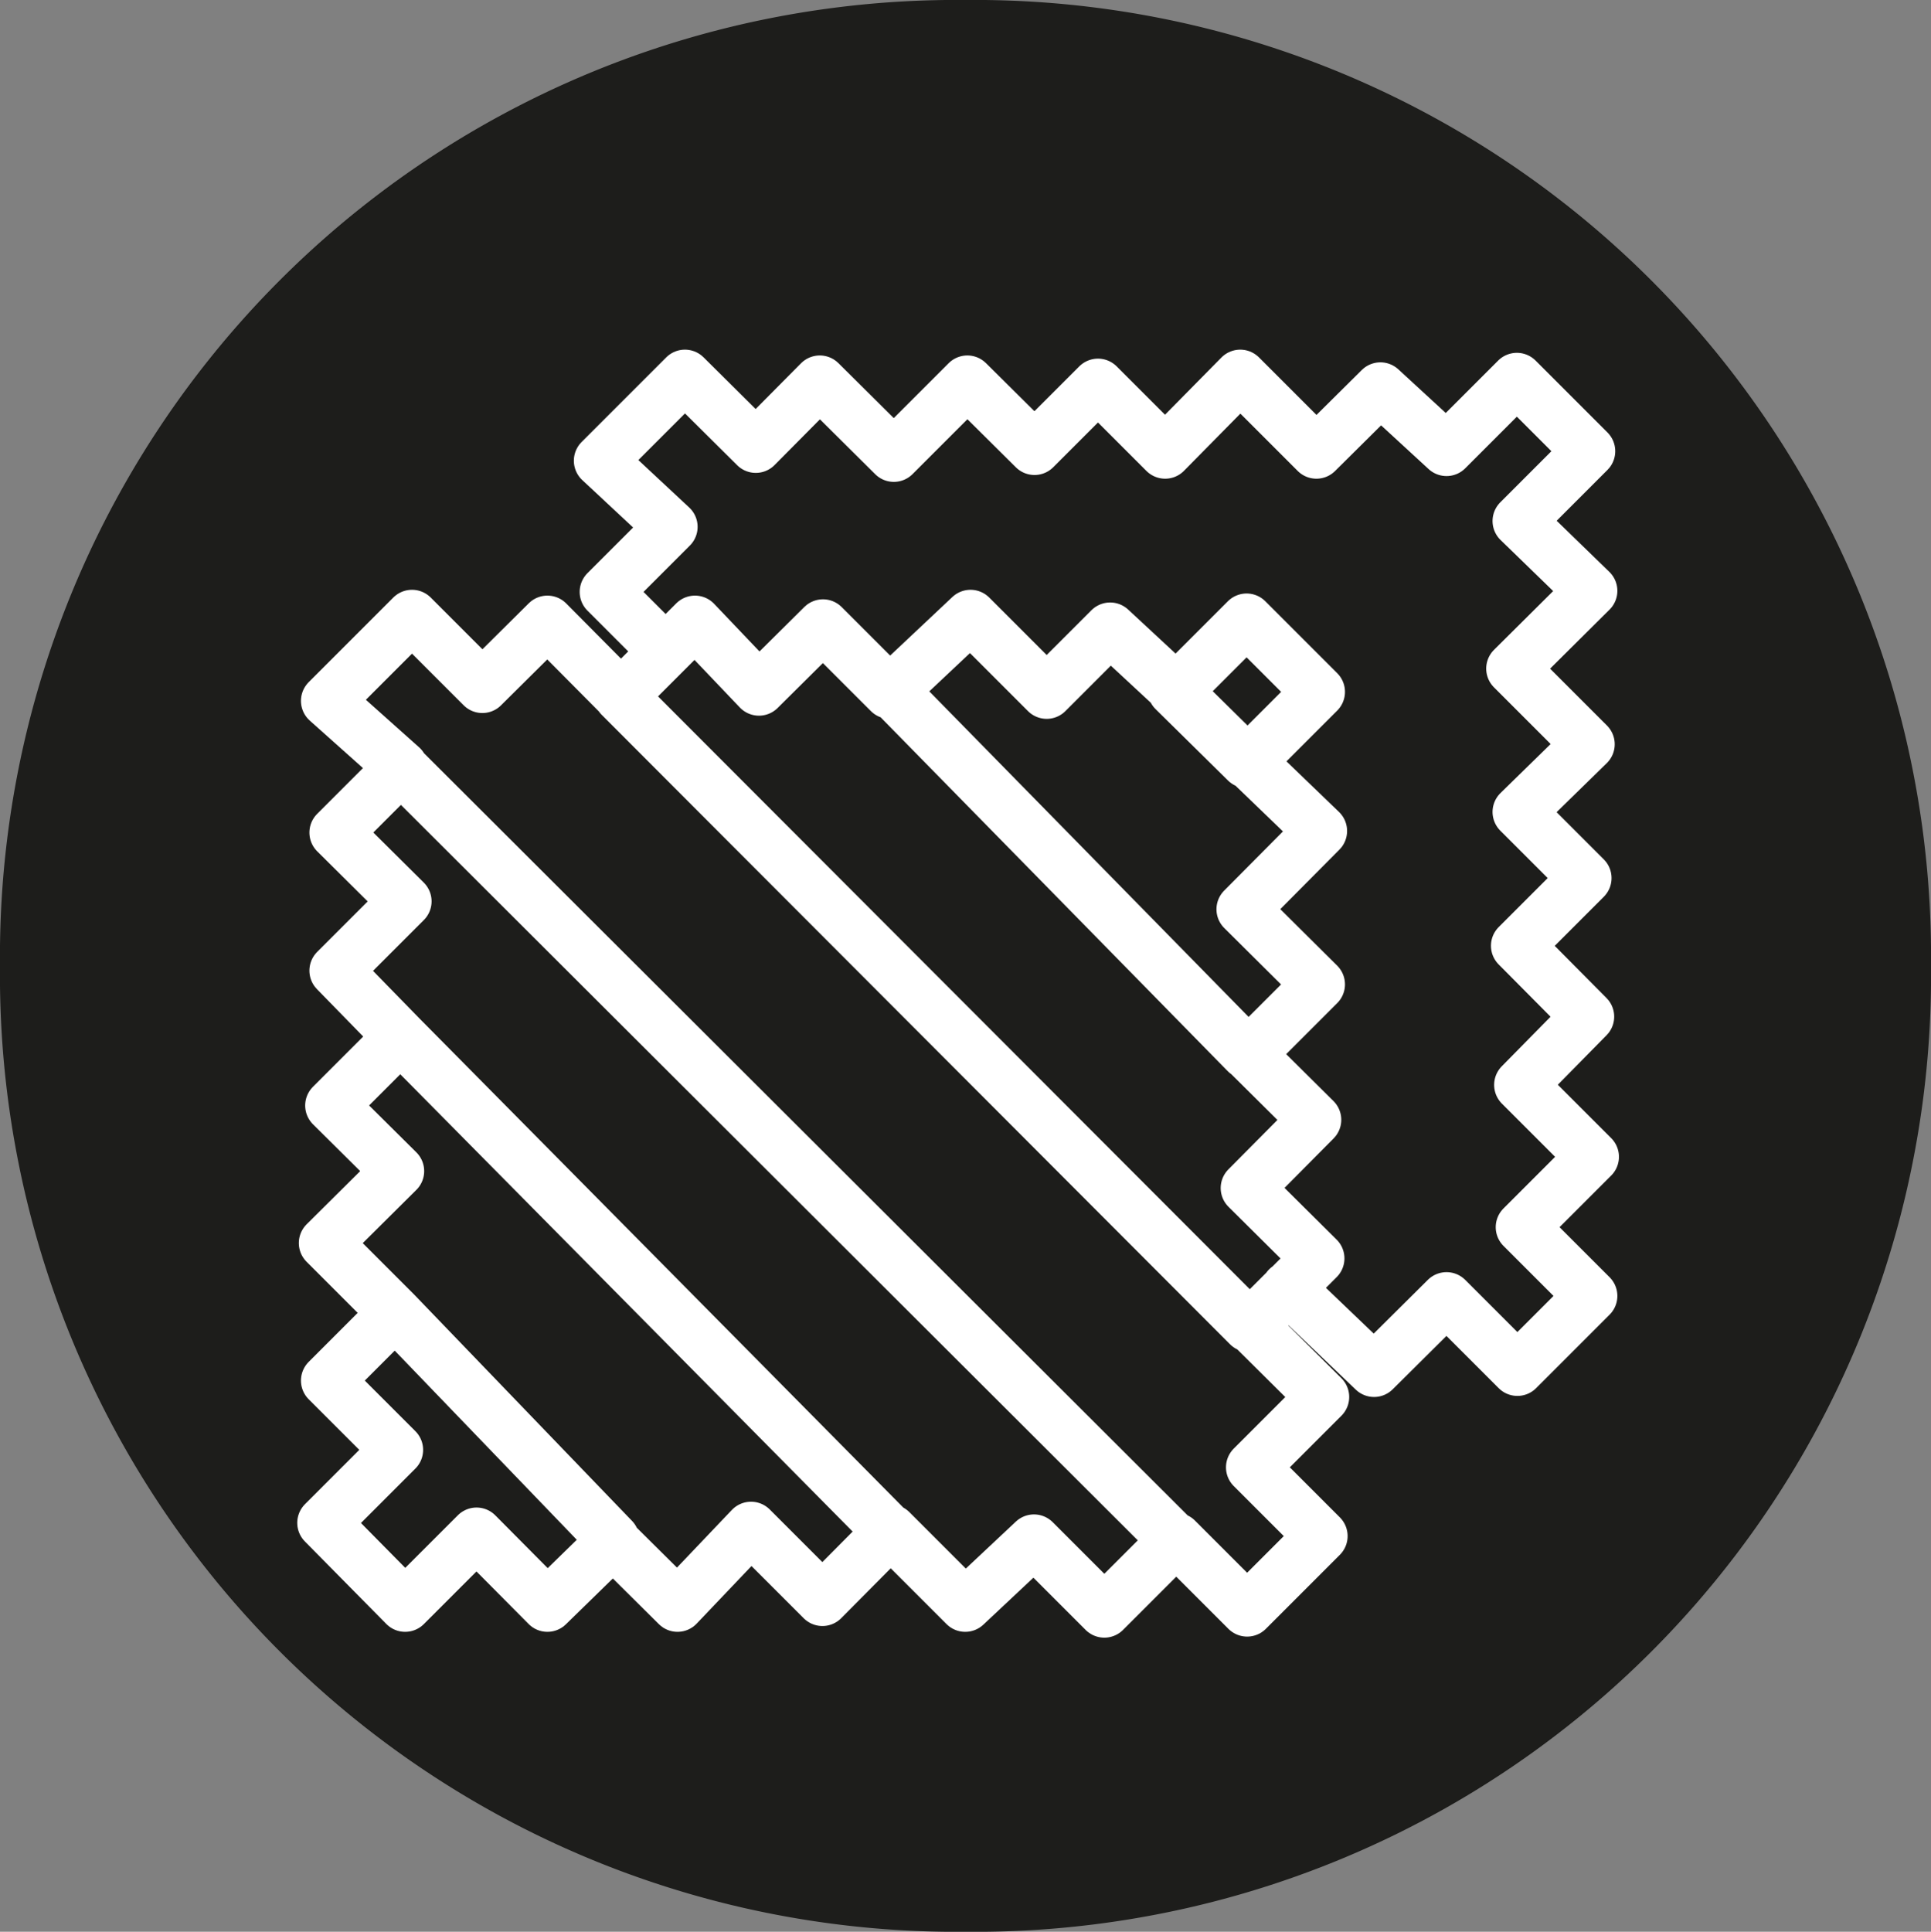
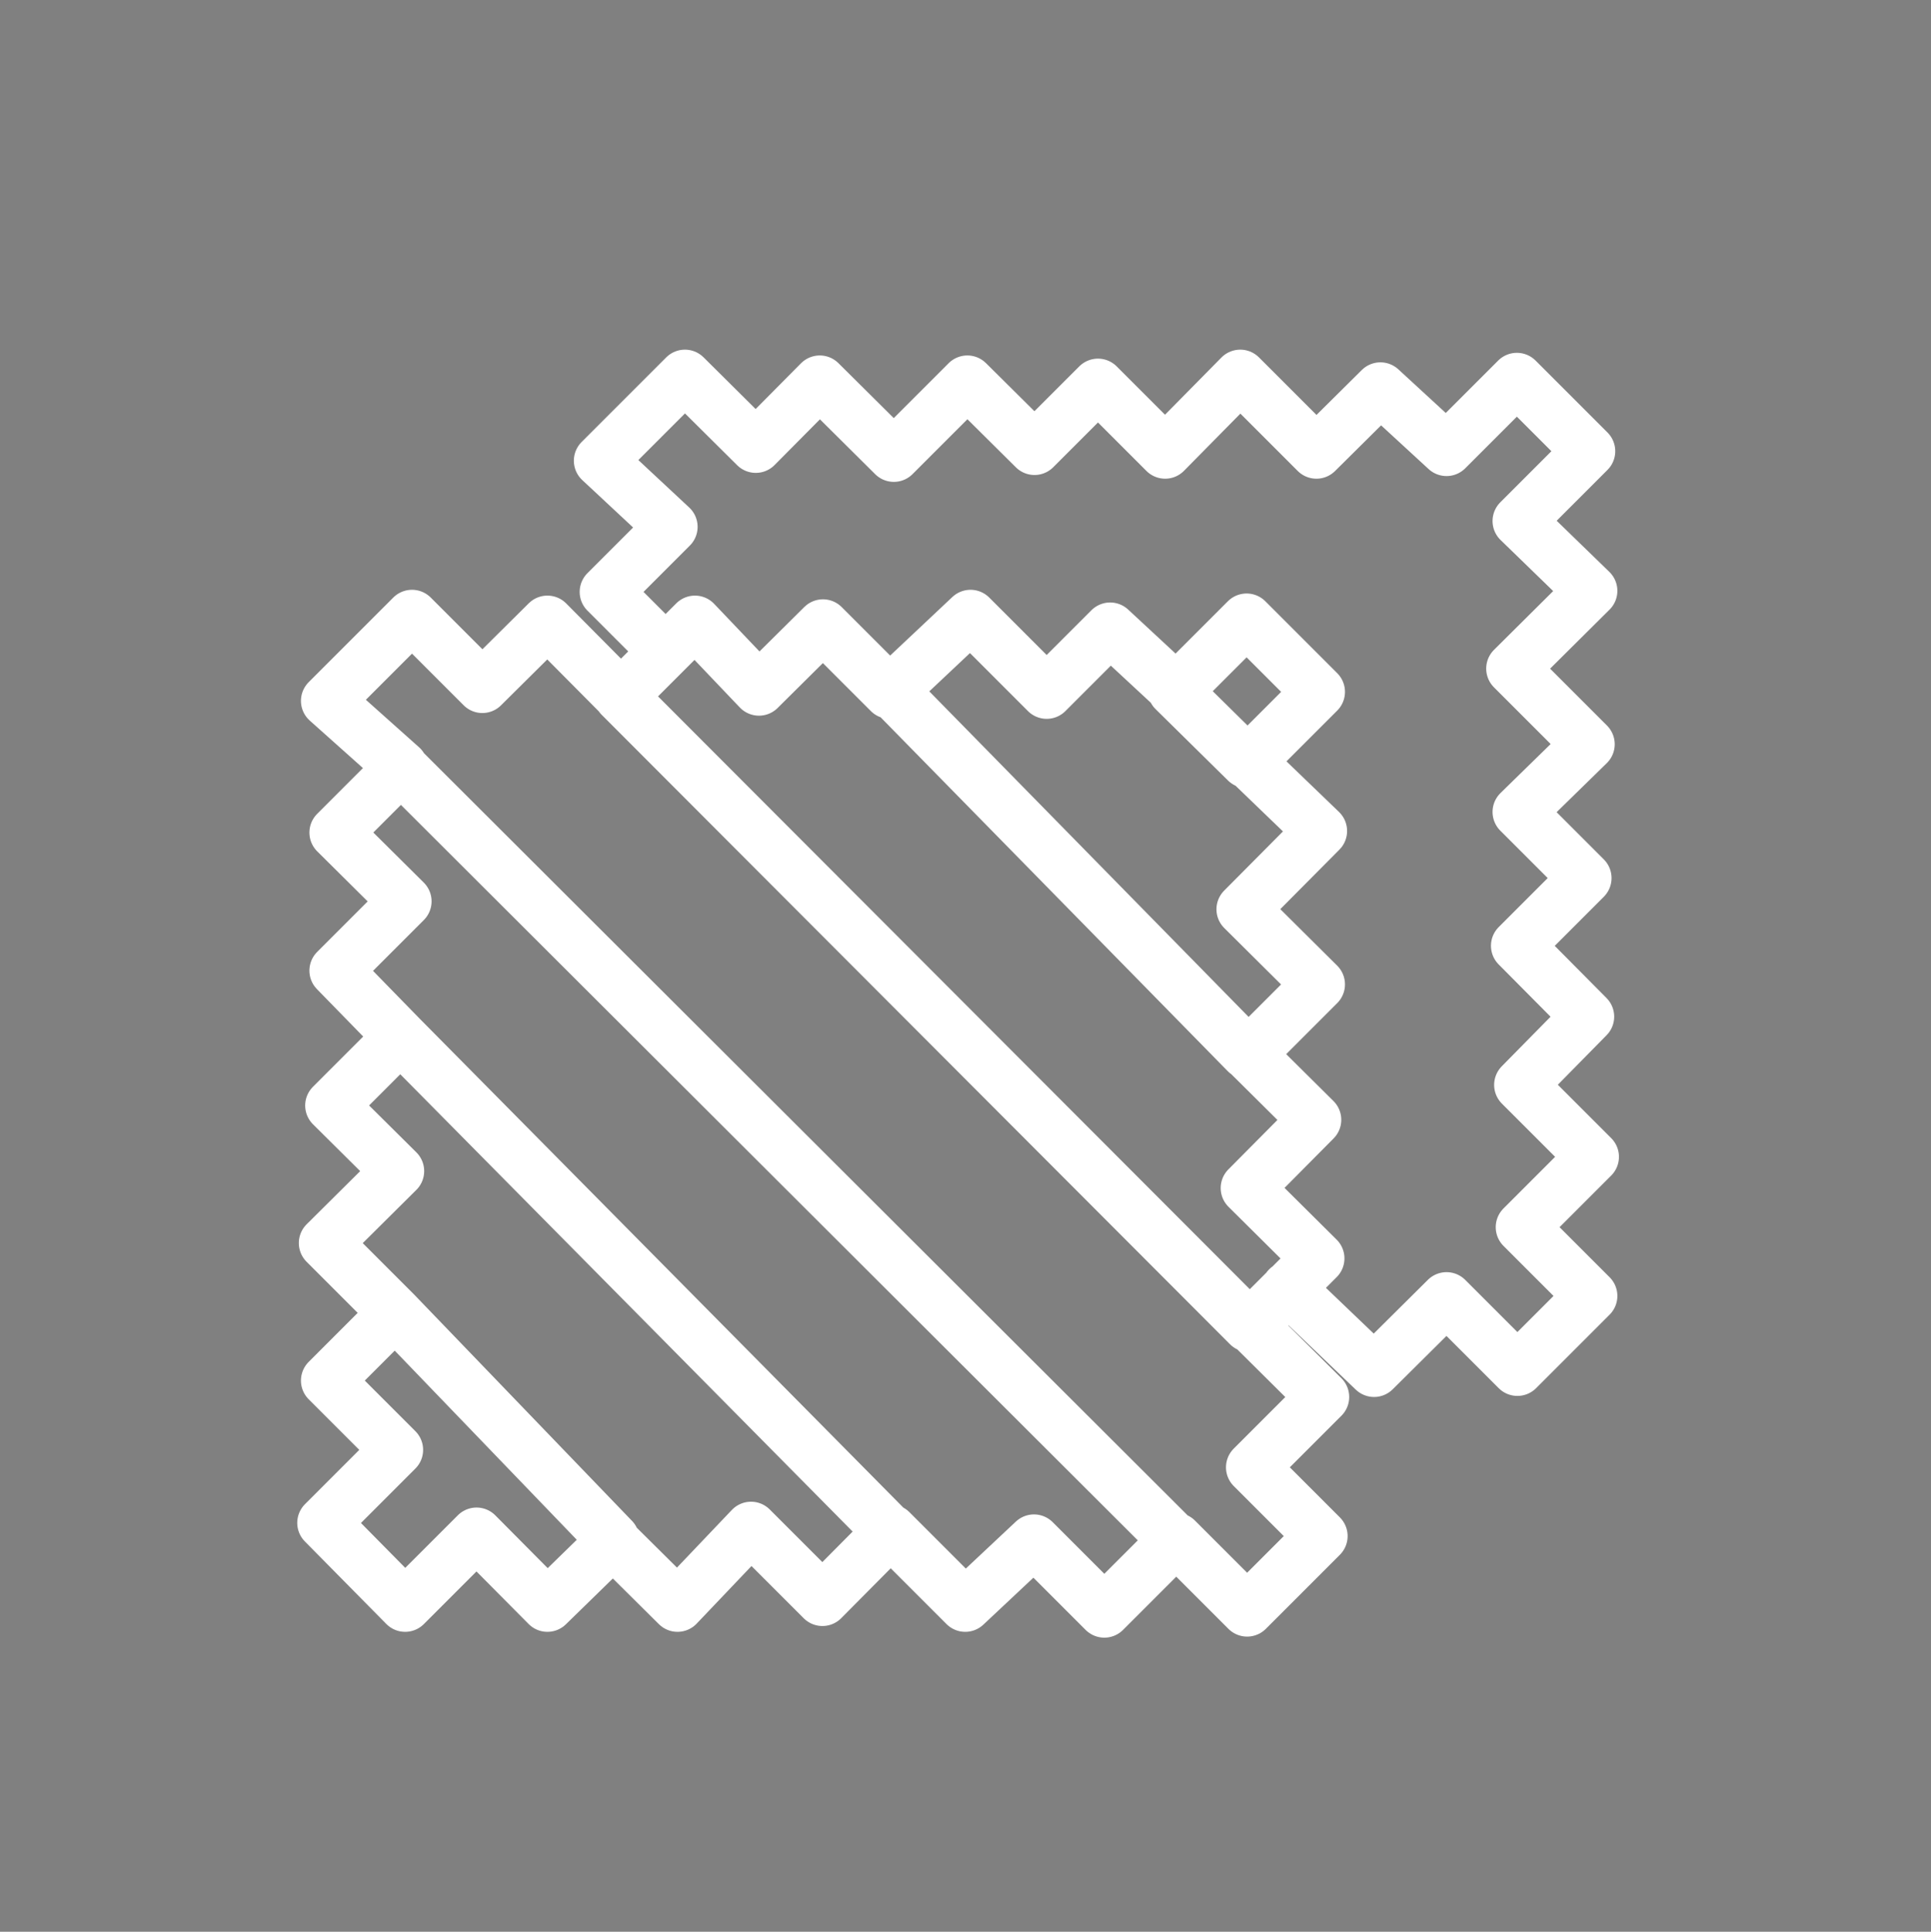
<svg xmlns="http://www.w3.org/2000/svg" id="Ebene_1" data-name="Ebene 1" viewBox="0 0 36.51 36.52">
  <rect x="0" y="0" width="36.51" height="36.52" fill="#808080" stroke="none" />
  <defs>
    <style>.cls-1{fill:#1d1d1b;}.cls-2{fill:none;stroke:#fff;stroke-linecap:round;stroke-linejoin:round;}</style>
  </defs>
-   <path class="cls-1" d="M19.91,1.65A18.08,18.08,0,0,1,38.16,19.91,18.07,18.07,0,0,1,19.91,38.17,18.08,18.08,0,0,1,1.65,19.91,18.08,18.08,0,0,1,19.91,1.65" transform="translate(-1.65 -1.65)" />
  <path id="Stoff" class="cls-2" d="M7.84,14.9l1.6-1.6,1.33,1.33L12,13.41l1.39,1.4,1.4-1.4L16,14.68l1.21-1.2,1.26,1.26L20,13.3l1.44,1.44,1.2-1.2,1.25,1.16,1.33-1.33,1.36,1.36-1.32,1.32,1.36,1.31-1.47,1.48,1.43,1.42-1.32,1.32,1.25,1.24-1.28,1.29,1.34,1.33-1.27,1.27,1.36,1.35-1.33,1.33,1.3,1.3-1.4,1.4-1.34-1.34-1.36,1.36-1.33-1.33L19.9,32l-1.41-1.41-1.29,1.3-1.35-1.35L14.46,32l-1.22-1.21L12,32l-1.34-1.35L9.31,32,7.77,30.44l1.38-1.38L7.84,27.75l1.28-1.28L7.8,25.15l1.37-1.36L7.92,22.55l1.3-1.3L8,20l1.31-1.31L8,17.39l1.24-1.24Zm1.38,1.25,14.63,14.6M9.22,21.25l9.27,9.37M9.12,26.47l4.12,4.28m.14-15.94,11.88,11.9m-6.75-12,6.71,6.84M23.85,14.7l1.37,1.35m-11-2.1-1.11-1.11,1.23-1.23L13,10.36l1.6-1.6,1.34,1.33,1.21-1.22,1.4,1.39,1.39-1.39,1.27,1.26,1.2-1.2,1.27,1.27L25.1,8.76l1.44,1.44L27.75,9,29,10.15l1.33-1.33,1.36,1.36L30.37,11.5l1.36,1.32-1.48,1.47,1.43,1.43L30.37,17l1.25,1.25-1.28,1.28,1.33,1.34L30.4,22.16l1.36,1.36-1.33,1.33,1.3,1.3-1.39,1.39L29,26.2l-1.37,1.36L26,26" transform="translate(-1.65 -1.65)" />
</svg>